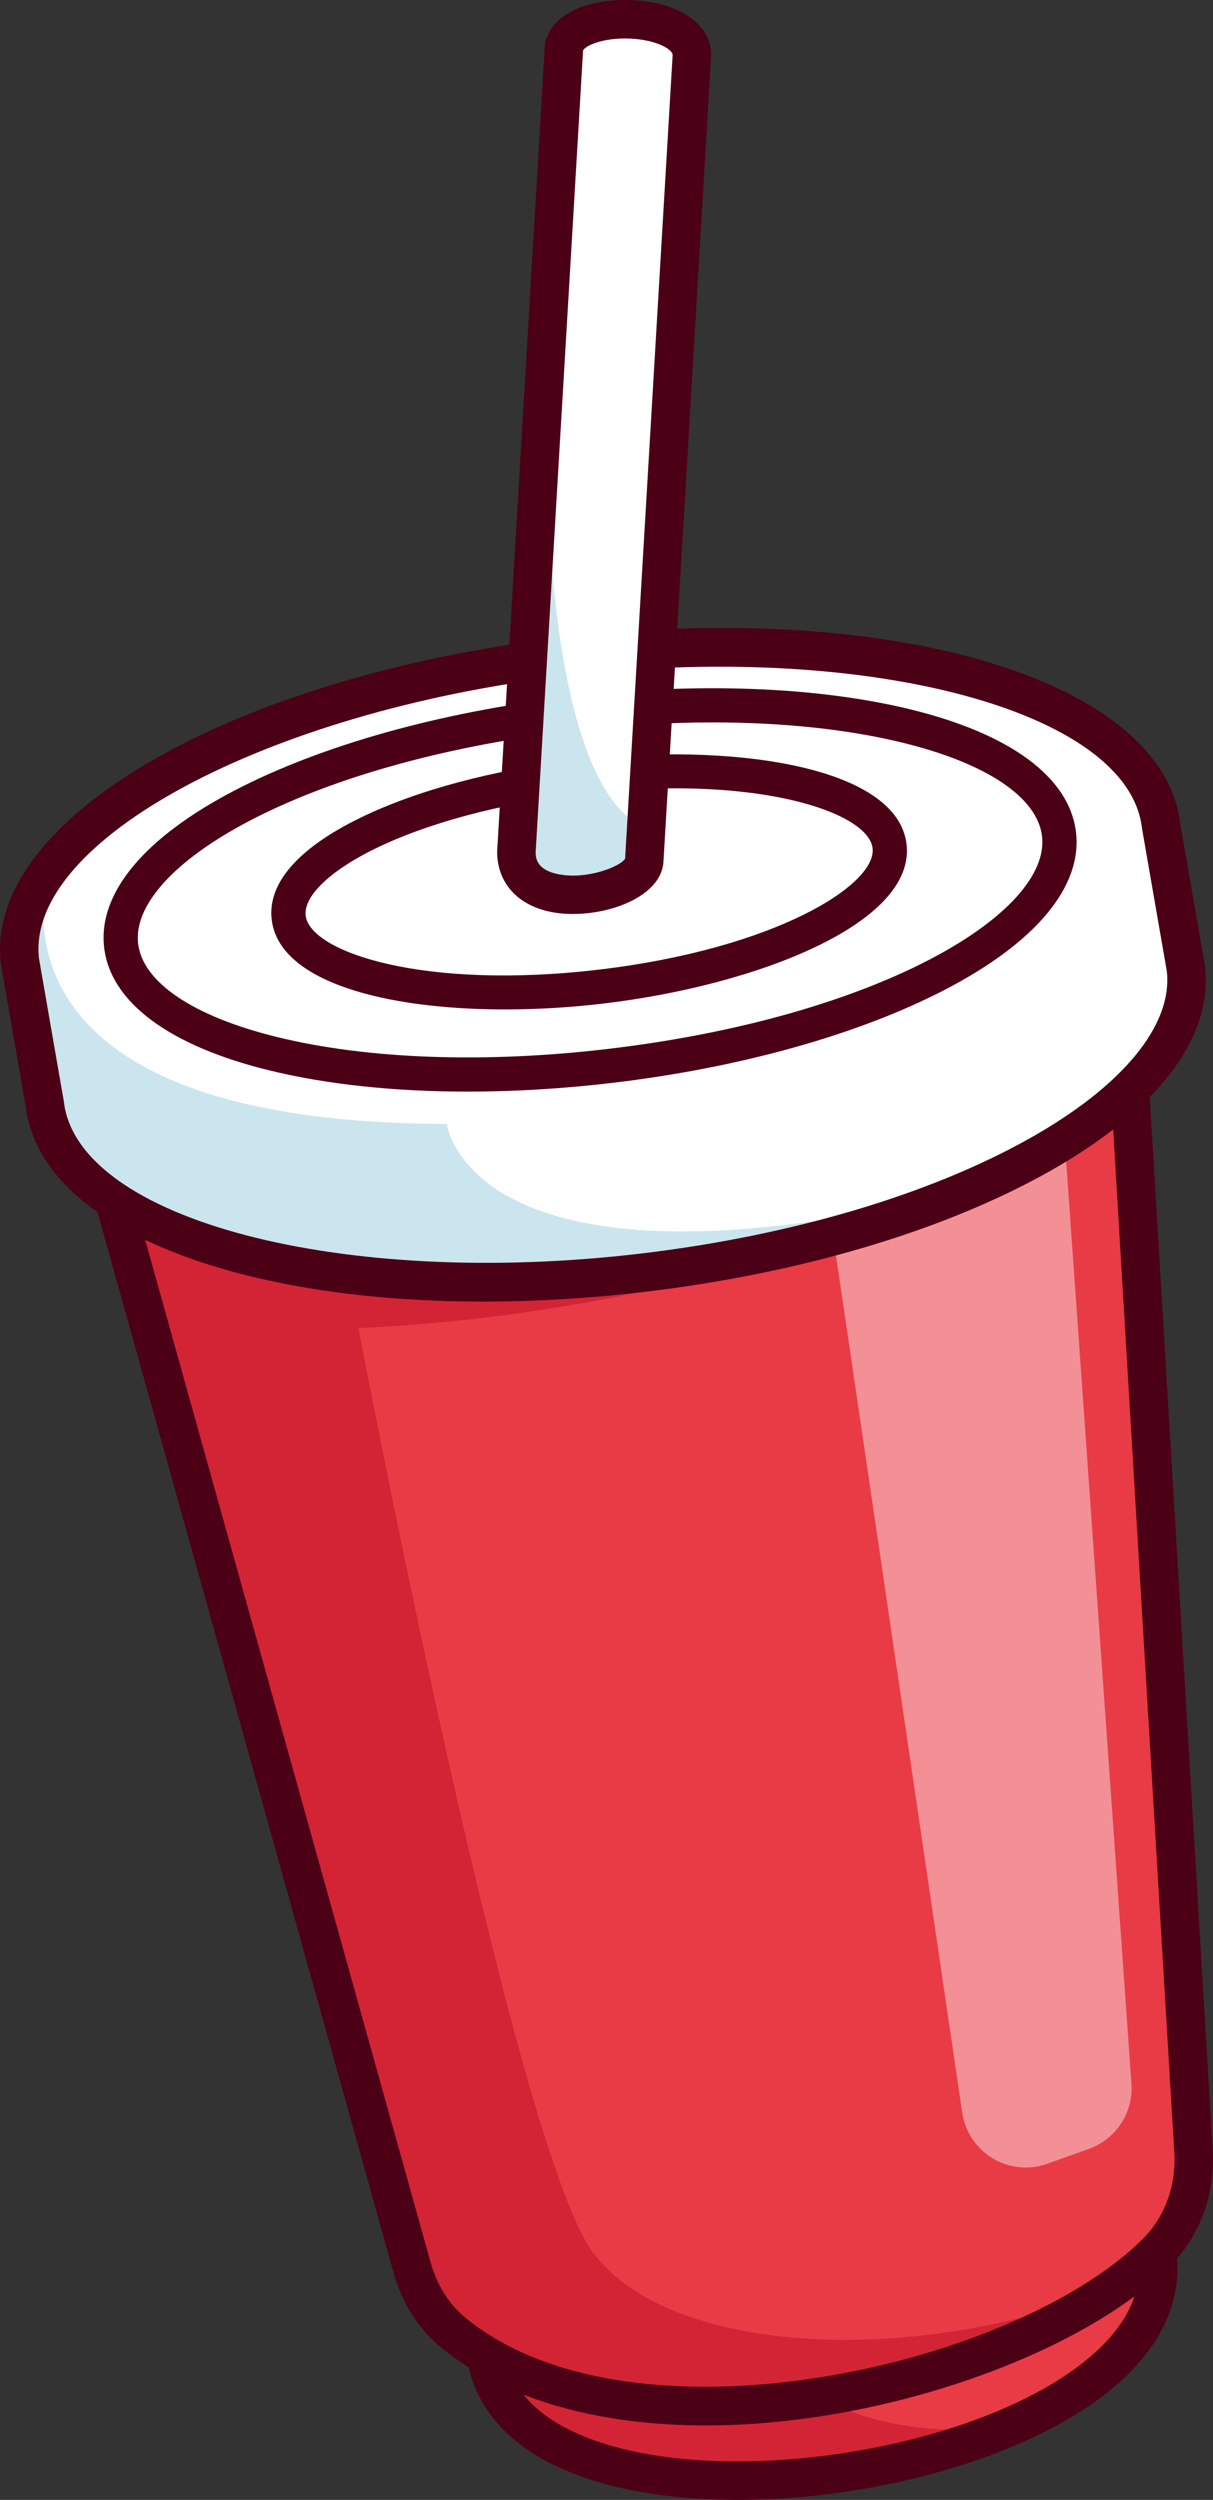
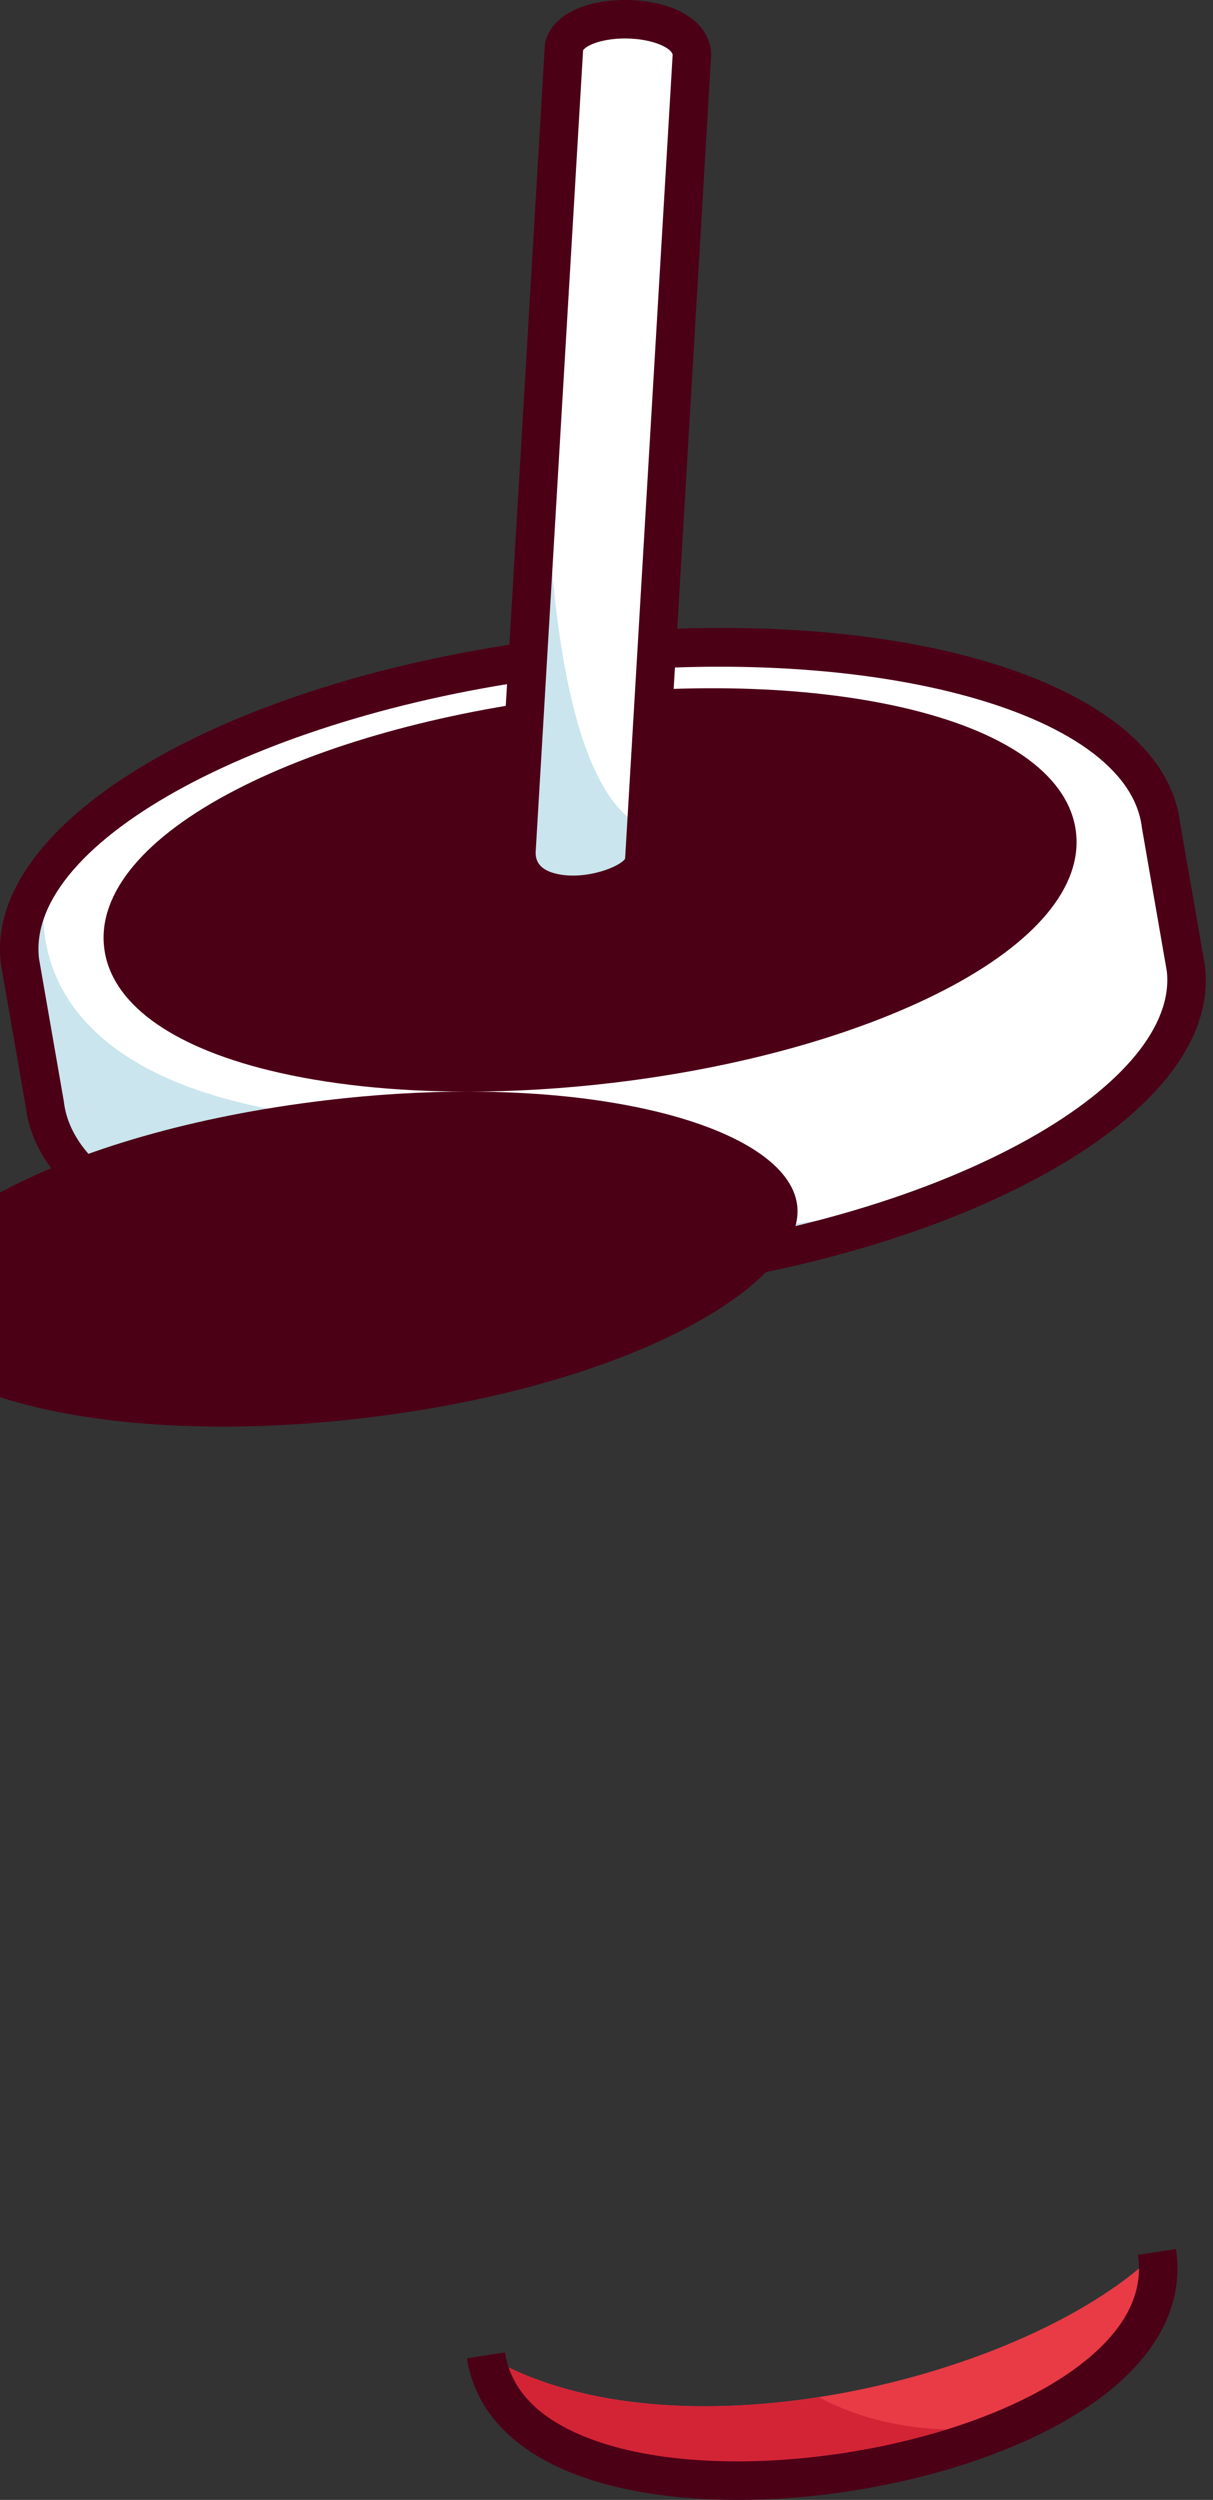
<svg xmlns="http://www.w3.org/2000/svg" id="Ebene_2" data-name="Ebene 2" viewBox="0 0 1418.9 2922.25">
  <rect x="0" y="0" width="1418.9" height="2922.25" fill="#333333" stroke="none" />
  <g id="Layer_1" data-name="Layer 1">
    <g>
-       <path d="M119.28,1352.27l362.65,1298.32c8.23,29.42,24.51,56.76,48.35,76.08,12.06,9.83,24.74,18.75,38.23,26.51l.04.19c103.26,61.15,248.63,70.56,389.05,48.74,132.81-20.62,261.29-69.17,345.98-128.55.35-.27.55-.3.55-.3,18.69-13.08,35.25-26.78,49.15-40.78,30.67-30.96,45.44-74.05,42.85-117.57l-79.59-1332.12-666.87,94.39-530.39,75.1Z" style="fill: #e83b46;" />
      <g style="opacity: .43;">
-         <path d="M1245.38,1332.36l78.13,1103.4c2.38,33.63-17.91,64.73-49.65,76.1l-48.6,17.41c-44.68,16.01-92.83-12.87-99.75-59.83l-150.21-1019.43" style="fill: #fff;" />
-       </g>
-       <path d="M119.28,1352.27l362.65,1298.32c8.23,29.42,24.51,56.76,48.35,76.08,12.06,9.83,24.74,18.75,38.23,26.51l.04.19c27.56,178.14,398.27,179.63,620.58,79.87-115.62,21.27-198.06-12.97-231.53-31.12-10.72-5.86-16.51-10.02-16.51-10.02,139.14-18.98,337.83-107.36,360.82-117.82-154.9,63.26-345.52,78.65-477.68,39.48-56.71-16.68-102.8-43.36-130.55-80.64-92.6-124.39-274.4-1080.72-274.4-1080.72,397.24-17.05,706.1-158.46,706.1-158.46l-475.7-116.77-530.39,75.1Z" style="fill: #d32436;" />
+         </g>
      <path d="M568.55,2753.37c27.56,178.14,398.27,179.63,620.58,79.87q.19-.04.39-.07c104.85-47.02,176.61-116.67,163.76-200.69-13.89,14.01-30.46,27.7-49.15,40.78,0,0-.19.04-.55.3-84.7,59.38-213.17,107.93-345.98,128.55-140.42,21.82-285.79,12.41-389.05-48.74Z" style="fill: #e83b46;" />
      <path d="M568.55,2753.37c27.56,178.14,398.27,179.63,620.58,79.87-115.62,21.27-198.06-12.97-231.53-31.12-140.42,21.82-285.79,12.41-389.05-48.74Z" style="fill: #d32436;" />
-       <path d="M825.59,2835.22c-127.81,0-236.69-31.35-309.62-91.06-26.44-21.64-45.67-51.94-55.64-87.61L97.69,1358.26l43.34-12.1,362.64,1298.29c7.46,26.71,21.57,49.15,40.81,64.9,69.61,56.99,171.43,80.62,280.37,80.62,196.54,0,416.34-76.87,512.51-173.45,25.34-25.45,38.56-61.96,36.28-100.18l-79.67-1332.25,44.92-2.69,79.67,1332.25c3.05,51.02-14.93,100.09-49.32,134.62-79.43,79.77-237.39,148.53-402.42,175.17-48.92,7.9-96.26,11.78-141.24,11.78Z" style="fill: #4c0016;" />
      <path d="M862.92,2922.25c-71.16,0-138.09-9.7-191.65-30.52-72.54-28.2-115.78-74.9-125.04-135.04l44.47-6.85c6.77,43.96,39.37,77.59,96.88,99.94,156.74,60.93,450.04,15.76,581.19-89.51,48.12-38.63,69.08-80.5,62.31-124.46l44.47-6.85c9.26,60.14-17.92,117.68-78.62,166.41-99.02,79.49-276.78,126.88-434.01,126.88Z" style="fill: #4c0016;" />
      <path d="M752.68,1487.63c140.54-16.82,268.78-50.26,372.49-93.65l.19-.04c168.61-70.6,273.11-167.58,261.78-261.92l-29.16-167.2c-18.03-152.57-331.57-240.73-700.19-197-282.28,33.66-514.8,134.71-600.23,249.06-26.15,34.74-38.6,70.79-34.23,106.54l28.96,167.24c18.23,152.54,331.76,240.69,700.39,196.96Z" style="fill: #fff;" />
      <path d="M752.68,1487.63c140.54-16.82,268.78-50.26,372.49-93.65-575.96,137.52-602.56-80.17-602.56-80.17-565.95-1.33-465.06-296.92-465.06-296.92-26.15,34.74-38.6,70.79-34.23,106.54l28.96,167.24c18.23,152.54,331.76,240.69,700.39,196.96Z" style="fill: #cae5ed;" />
      <path d="M565.17,1521.51c-295.85,0-517.91-88.92-535.04-227.57L1.15,1127.37c-.07-.4-.13-.8-.18-1.2-19.9-167.46,267.47-334.65,654.23-380.62,386.27-45.91,704.53,48.95,725.14,216.03l28.97,166.57c.07.4.13.8.18,1.2,9.92,83.43-55.28,168.98-183.59,240.88-122.37,68.58-289.51,118.2-470.63,139.73-65.69,7.81-129.47,11.54-190.1,11.55ZM45.59,1120.29l28.96,166.52c.07.4.13.8.18,1.2,16.36,137.66,325.57,218.84,675.22,177.28,175.4-20.85,336.61-68.54,453.95-134.3,109.45-61.34,168.07-132.64,160.97-195.74l-28.96-166.52c-.07-.4-.13-.8-.18-1.2-16.36-137.65-325.57-218.85-675.22-177.28C311.36,831.74,30.1,982.79,45.59,1120.29Z" style="fill: #4c0016;" />
-       <path d="M547.14,1276.05c-85.46,0-164.86-8.36-232.25-24.87-116.9-28.64-185.45-79.55-193.04-143.34-7.58-63.79,47.13-129.35,154.06-184.6,101.06-52.22,238.69-90.72,387.53-108.41,148.84-17.69,291.65-12.52,402.14,14.55,116.9,28.65,185.45,79.55,193.04,143.34s-47.13,129.35-154.06,184.6c-101.06,52.22-238.69,90.72-387.53,108.41-58.07,6.9-115.22,10.32-169.89,10.32ZM833.53,844.47c-53.12,0-108.74,3.34-165.37,10.07-316.23,37.59-517.25,158.87-506.59,248.57,5.4,45.37,64.75,85.18,162.84,109.21,105.94,25.96,243.71,30.82,387.9,13.68,316.23-37.59,517.25-158.87,506.59-248.57-5.4-45.37-64.75-85.18-162.84-109.21-64.33-15.76-140.42-23.75-222.53-23.75Z" style="fill: #4c0016;" />
+       <path d="M547.14,1276.05c-85.46,0-164.86-8.36-232.25-24.87-116.9-28.64-185.45-79.55-193.04-143.34-7.58-63.79,47.13-129.35,154.06-184.6,101.06-52.22,238.69-90.72,387.53-108.41,148.84-17.69,291.65-12.52,402.14,14.55,116.9,28.65,185.45,79.55,193.04,143.34s-47.13,129.35-154.06,184.6c-101.06,52.22-238.69,90.72-387.53,108.41-58.07,6.9-115.22,10.32-169.89,10.32Zc-53.12,0-108.74,3.34-165.37,10.07-316.23,37.59-517.25,158.87-506.59,248.57,5.4,45.37,64.75,85.18,162.84,109.21,105.94,25.96,243.71,30.82,387.9,13.68,316.23-37.59,517.25-158.87,506.59-248.57-5.4-45.37-64.75-85.18-162.84-109.21-64.33-15.76-140.42-23.75-222.53-23.75Z" style="fill: #4c0016;" />
      <path d="M590.74,1179.98c-140.21,0-264.28-32.26-272.92-104.97-5.04-42.38,30.83-83.56,103.75-119.08,65.6-31.95,154.61-55.83,250.65-67.25,179.99-21.39,377.22,5.7,388.2,98.06,10.98,92.36-174.4,164.93-354.4,186.33-38.3,4.55-77.38,6.91-115.28,6.91ZM789.26,921.48c-34.38,0-71.94,2.13-112.32,6.93-91.7,10.9-176.18,33.45-237.85,63.49-52.98,25.81-84.23,55.84-81.55,78.39,5.09,42.79,138.33,87.48,343.76,63.06,205.43-24.42,324.48-99.09,319.4-141.88-4.09-34.38-90.92-69.99-231.45-69.99Z" style="fill: #4c0016;" />
      <path d="M753.73,1005.3l2.08-36.74,53.6-905.23c-2.81-51.31-138.36-54.29-149.68-8.82l-19.58,332.46-.09.62c.07.39-.02,1.01-.07,1.82l-35.98,606.88c1.46,78.88,149.13,49.5,149.72,9.01Z" style="fill: #fff;" />
      <path d="M753.73,1005.3l2.08-36.74c-135.8-56.77-117.42-539.88-115.81-579.15l-35.98,606.88c1.46,78.88,149.13,49.5,149.72,9.01Z" style="fill: #cae5ed;" />
      <path d="M669.93,1068.42c-52.94,0-87.62-28.08-88.41-71.65,0-.58,0-1.16.03-1.74l55.75-941.81c.08-1.38.29-2.75.62-4.1,9.8-39.4,63.84-52.68,109.98-48.34,49.93,4.7,82.1,28.22,83.96,61.37.05.86.04,1.73,0,2.59l-55.72,941.37c-1.04,38.28-55.49,62.13-105.71,62.3-.16,0-.33,0-.5,0ZM626.54,996.8c.16,6.44,1.43,19.63,25.14,24.8,34.47,7.52,74.15-8.85,79.53-17.82l55.63-939.88c-1.52-7.16-18.66-16.01-43.14-18.32-33.1-3.13-57.75,6.52-61.64,13.32l-55.52,937.89Z" style="fill: #4c0016;" />
    </g>
  </g>
</svg>